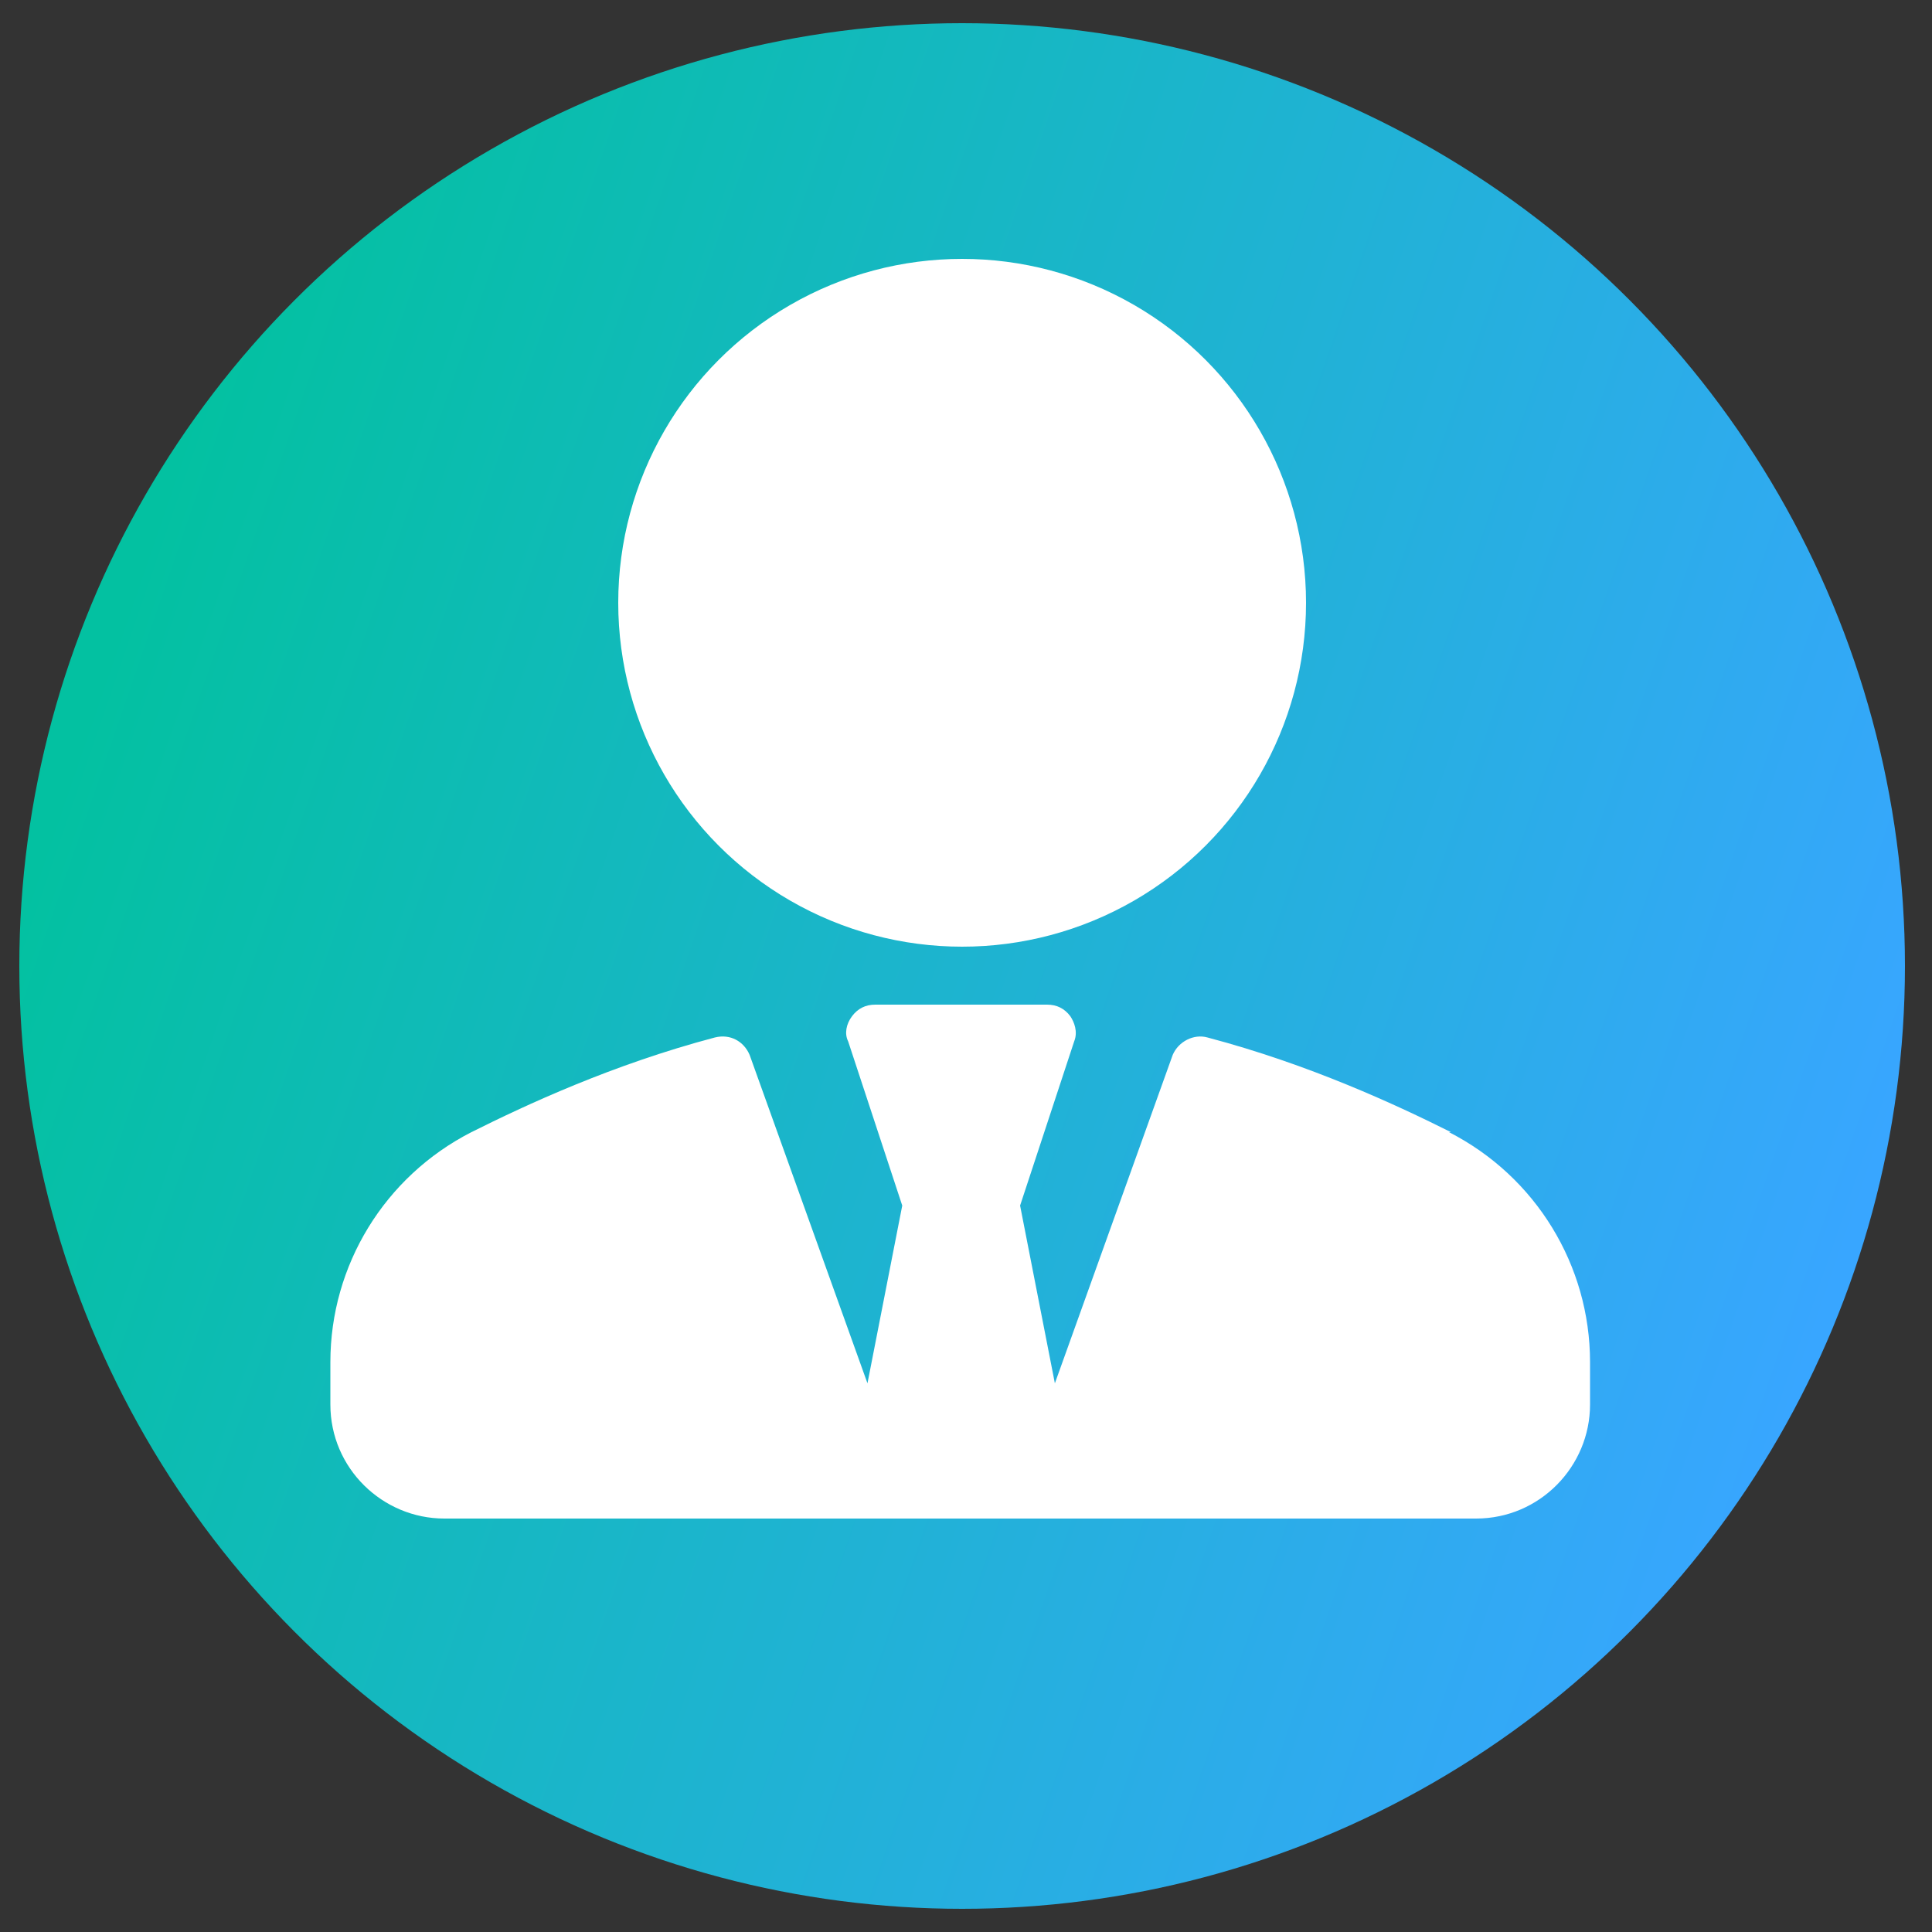
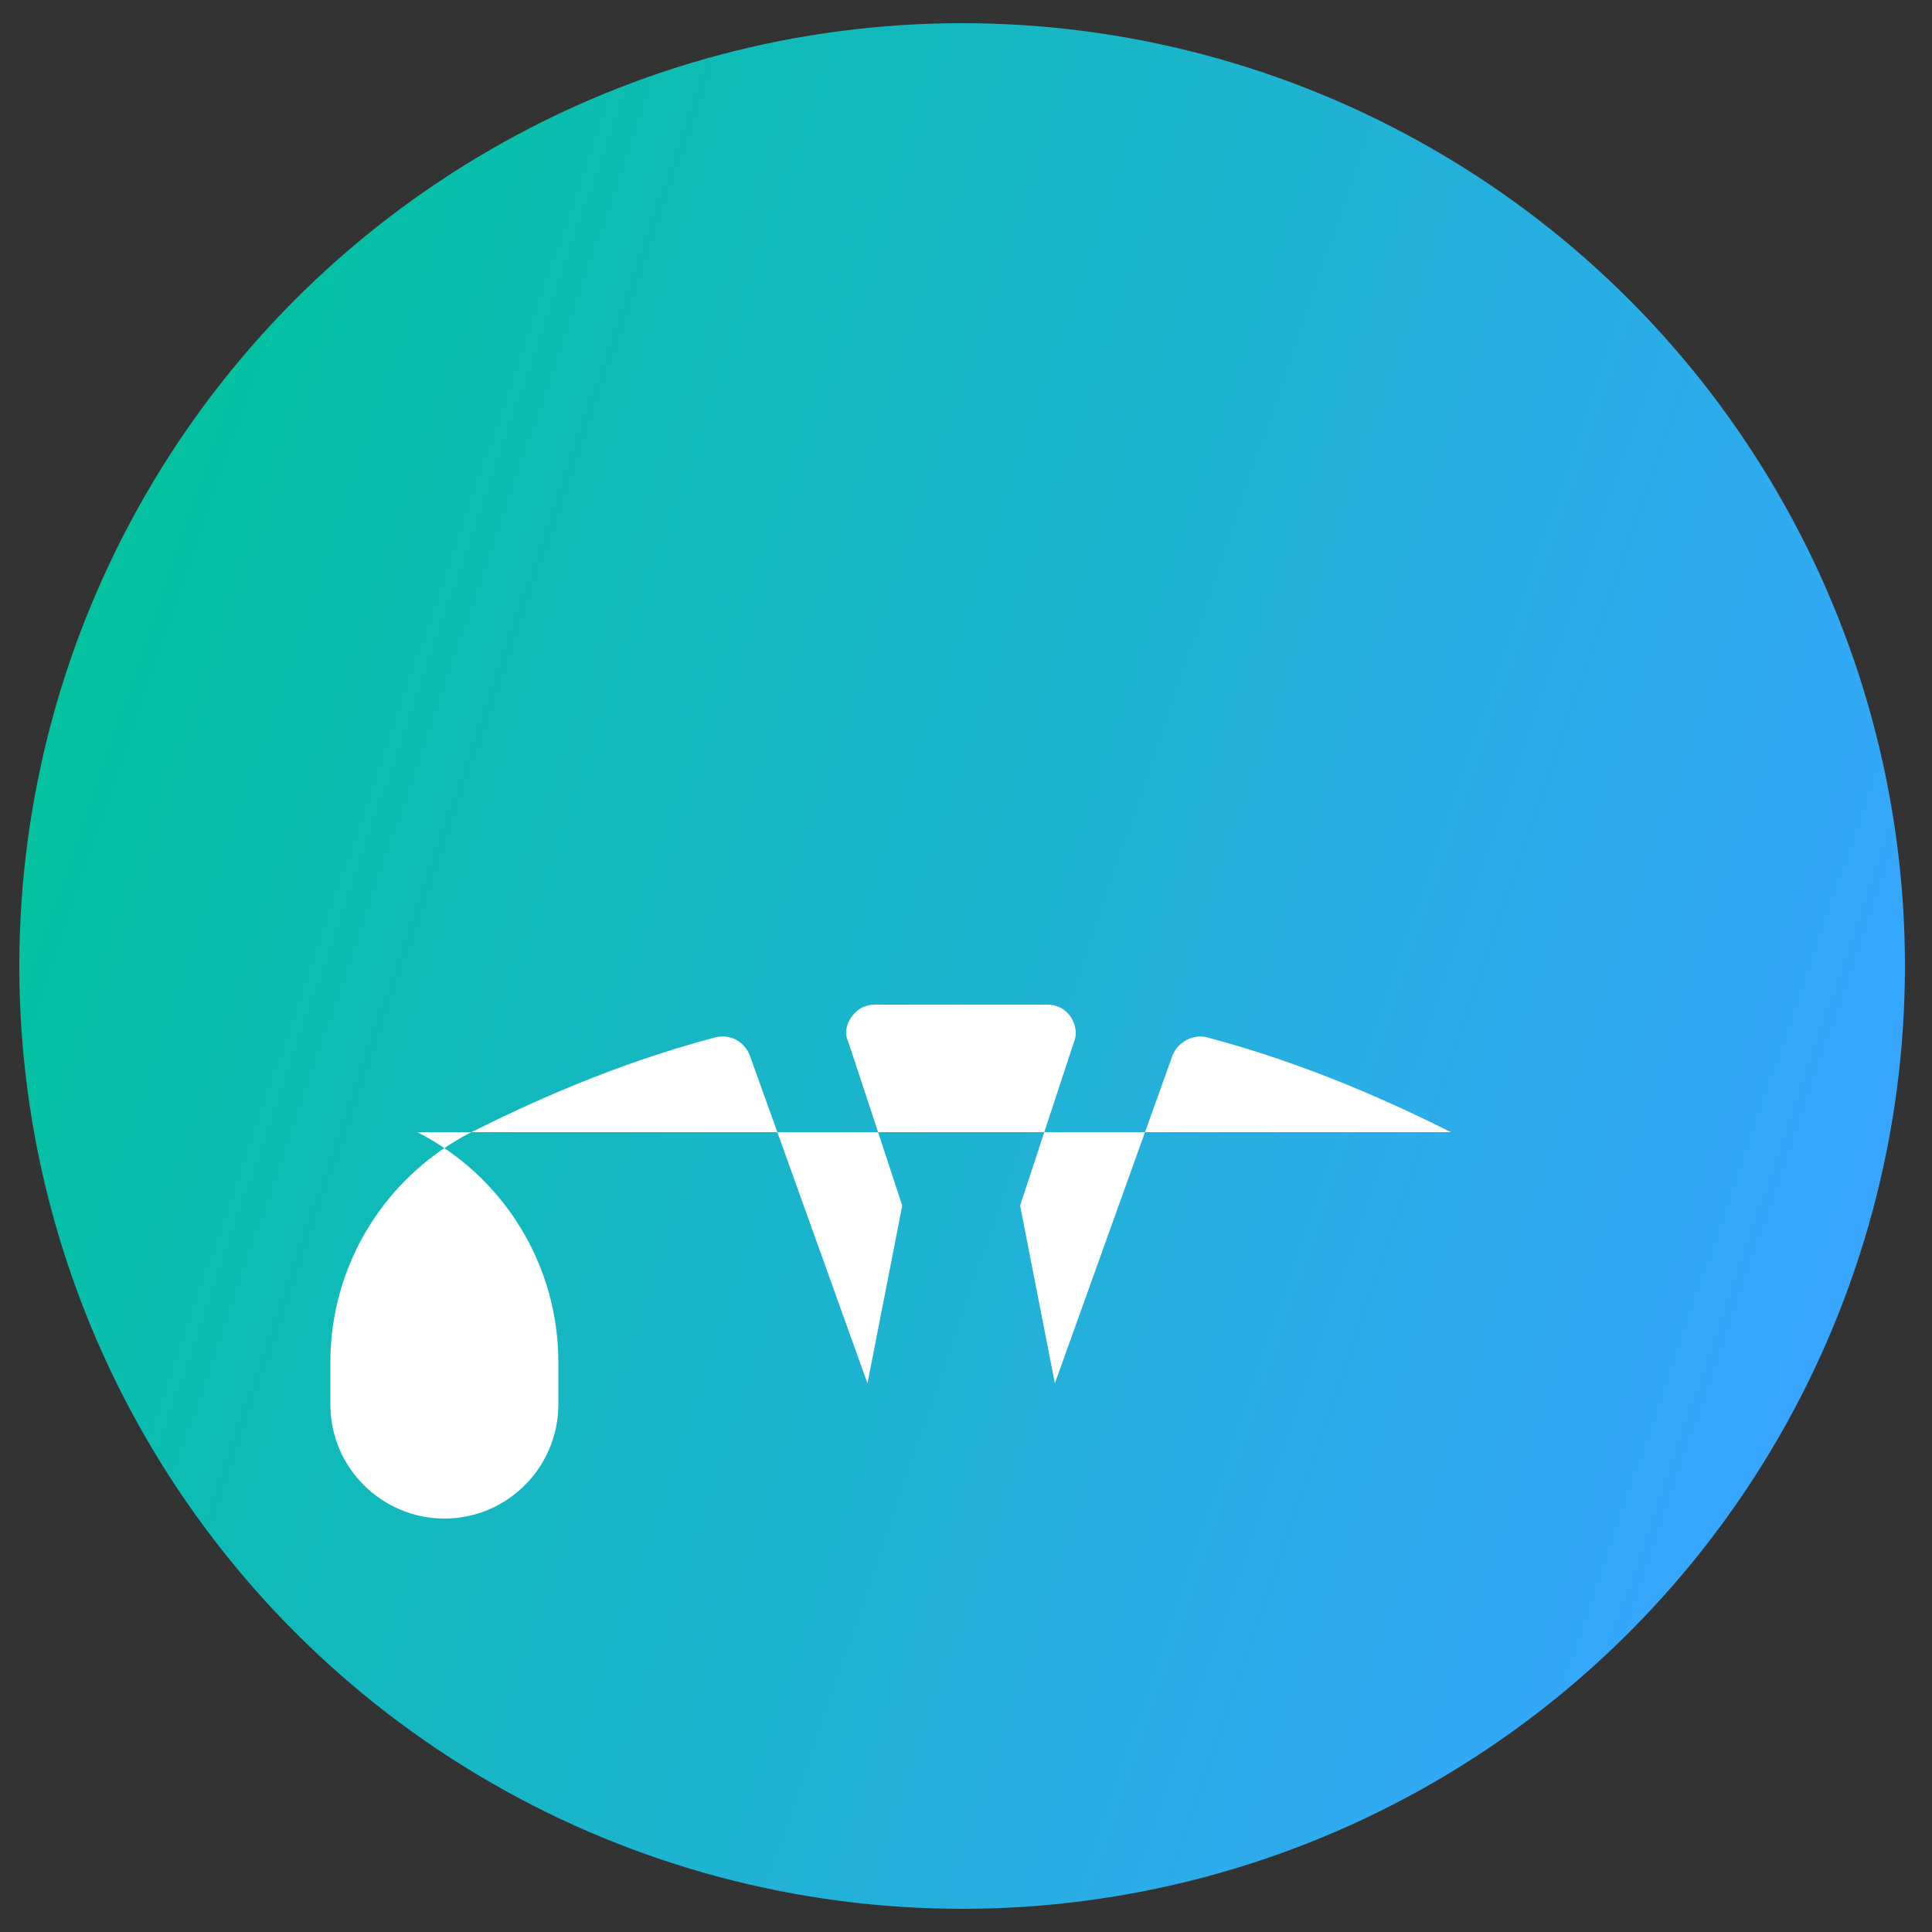
<svg xmlns="http://www.w3.org/2000/svg" id="Layer_1" version="1.1" viewBox="0 0 100 100">
  <rect x="0" y="0" width="100" height="100" fill="#333333" stroke="none" />
  <defs>
    <style>
      .st0 {
        fill: url(#linear-gradient);
      }

      .st1 {
        fill: #fff;
      }
    </style>
    <linearGradient id="linear-gradient" x1="5.2" y1="1014.8" x2="95.4" y2="1045.8" gradientTransform="translate(0 -980.1)" gradientUnits="userSpaceOnUse">
      <stop offset="0" stop-color="#03c1a1" />
      <stop offset="1" stop-color="#38a6ff" />
    </linearGradient>
  </defs>
  <circle class="st0" cx="49.8" cy="50" r="48.8" />
  <g>
-     <circle class="st1" cx="49.8" cy="31.2" r="17.8" />
-     <path class="st1" d="M75.1,58.6c-2.8-1.4-7.3-3.5-12.6-4.9-.7-.2-1.5.2-1.8.9l-6.1,17-1.8-9.2,2.8-8.5c.2-.5,0-1-.2-1.3-.3-.4-.7-.6-1.2-.6h-8.9c-.5,0-.9.2-1.2.6-.3.4-.4.9-.2,1.3l2.8,8.5-1.8,9.2-6.1-17c-.3-.7-1-1.1-1.8-.9-5.3,1.4-9.8,3.5-12.6,4.9-4.5,2.3-7.3,6.9-7.3,11.9v2.2c0,3.3,2.7,5.9,5.9,5.9h53.4c3.3,0,5.9-2.7,5.9-5.9v-2.2c0-5-2.8-9.6-7.3-11.9Z" />
+     <path class="st1" d="M75.1,58.6c-2.8-1.4-7.3-3.5-12.6-4.9-.7-.2-1.5.2-1.8.9l-6.1,17-1.8-9.2,2.8-8.5c.2-.5,0-1-.2-1.3-.3-.4-.7-.6-1.2-.6h-8.9c-.5,0-.9.2-1.2.6-.3.4-.4.9-.2,1.3l2.8,8.5-1.8,9.2-6.1-17c-.3-.7-1-1.1-1.8-.9-5.3,1.4-9.8,3.5-12.6,4.9-4.5,2.3-7.3,6.9-7.3,11.9v2.2c0,3.3,2.7,5.9,5.9,5.9c3.3,0,5.9-2.7,5.9-5.9v-2.2c0-5-2.8-9.6-7.3-11.9Z" />
  </g>
</svg>